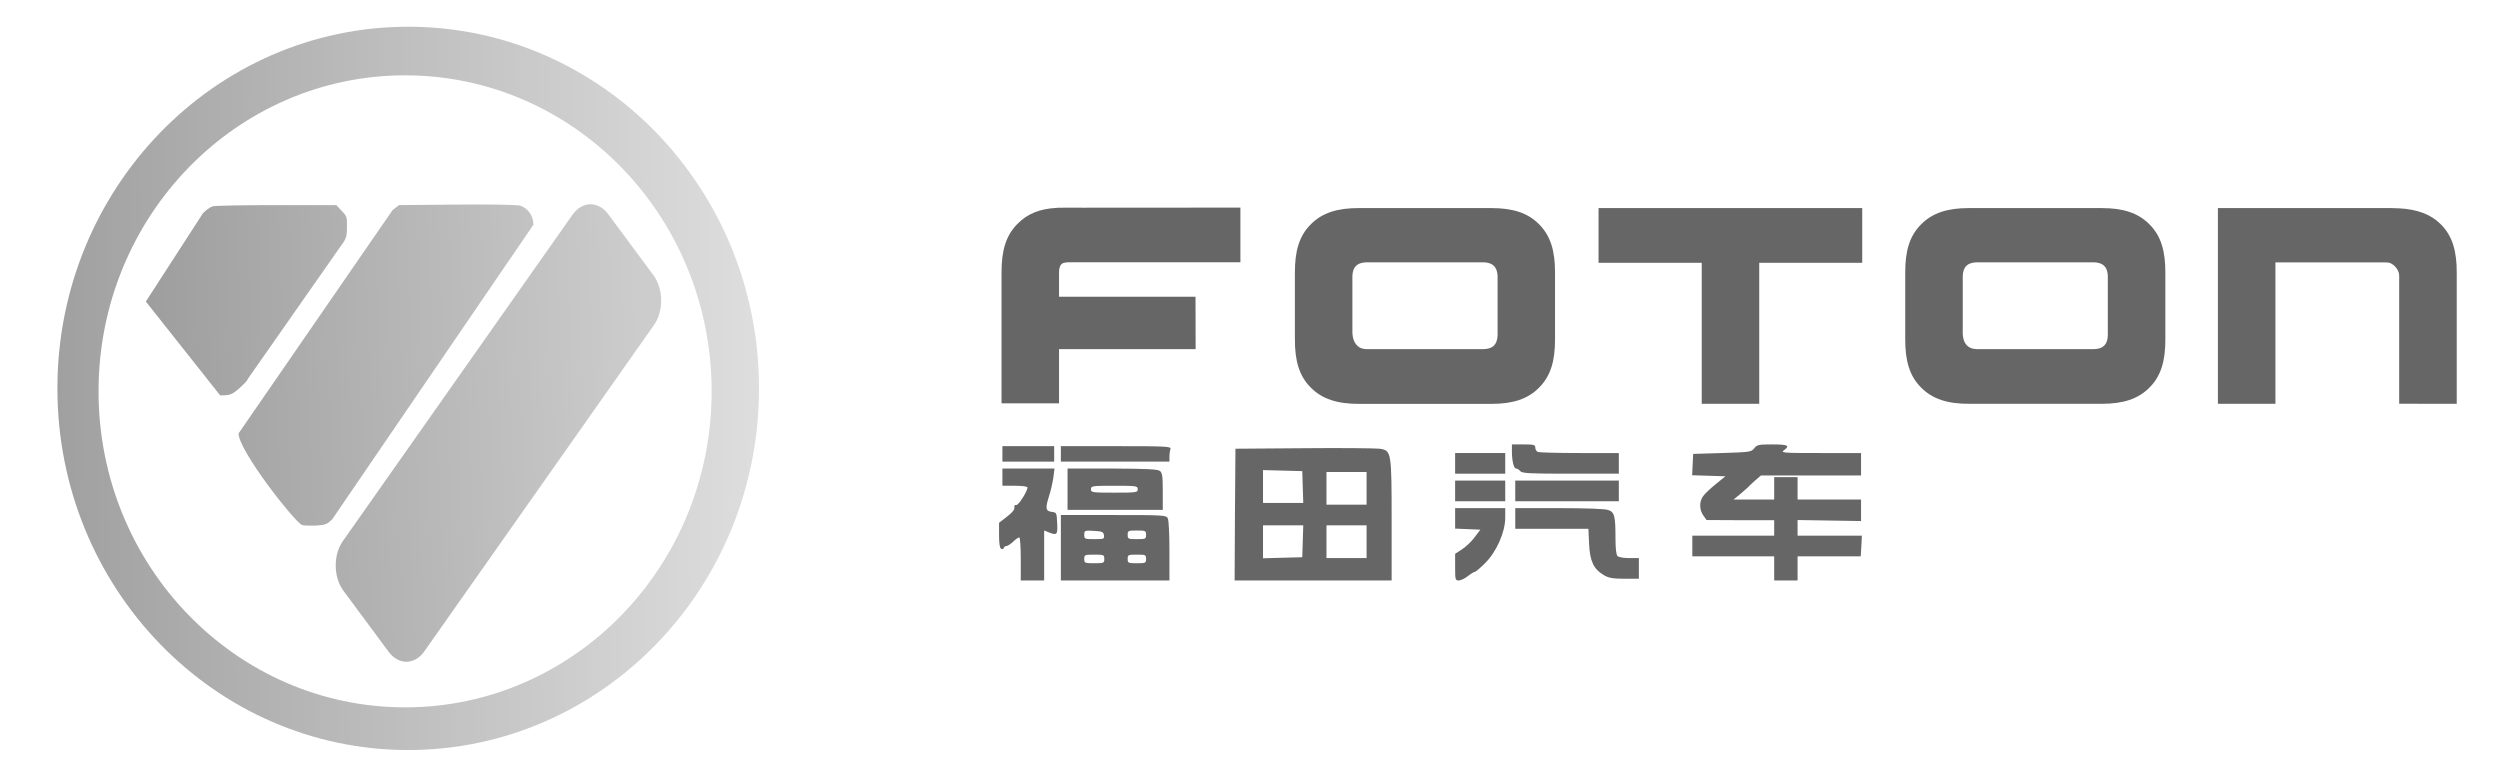
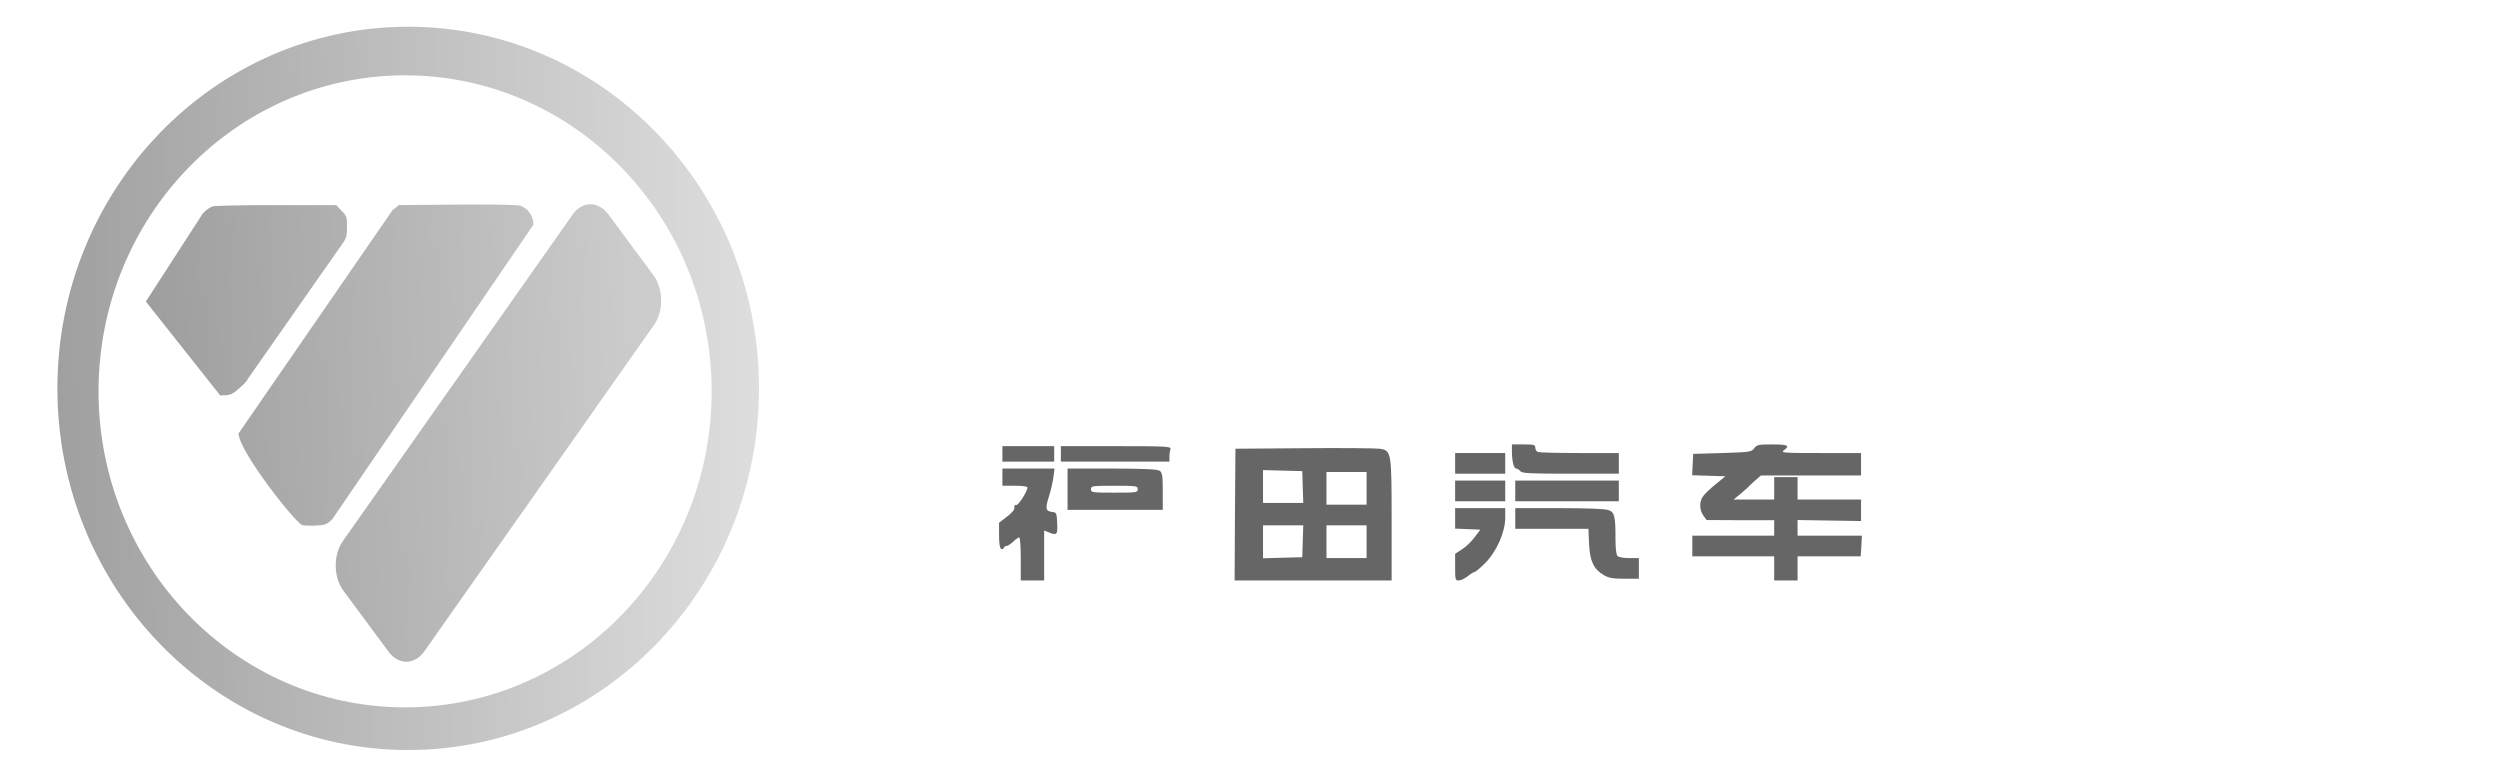
<svg xmlns="http://www.w3.org/2000/svg" width="98" height="30" viewBox="0 0 98 30" fill="none">
  <path d="M40.014 21.911C40.014 21.425 39.988 21.067 39.955 21.067C39.916 21.067 39.811 21.141 39.713 21.236C39.615 21.33 39.497 21.404 39.451 21.404C39.405 21.404 39.359 21.438 39.346 21.485C39.333 21.526 39.281 21.539 39.242 21.512C39.189 21.485 39.163 21.283 39.163 20.979V20.493L39.477 20.25C39.68 20.095 39.779 19.973 39.766 19.892C39.752 19.818 39.779 19.784 39.831 19.798C39.91 19.832 40.276 19.265 40.276 19.109C40.276 19.069 40.08 19.042 39.785 19.042H39.294V18.704V18.367H40.316H41.337L41.291 18.724C41.265 18.913 41.187 19.251 41.114 19.474C40.971 19.94 40.99 20.034 41.239 20.068C41.416 20.088 41.422 20.102 41.442 20.513C41.462 20.966 41.435 20.999 41.101 20.864L40.931 20.797V21.776V22.755H40.473H40.014V21.911Z" fill="#666666" />
-   <path d="M41.586 21.472V20.189H43.649C45.613 20.189 45.712 20.196 45.777 20.317C45.816 20.398 45.842 20.938 45.842 21.6V22.754H43.714H41.586V21.472ZM43.288 21.91C43.288 21.748 43.269 21.742 42.896 21.742C42.522 21.742 42.503 21.748 42.503 21.91C42.503 22.072 42.522 22.079 42.896 22.079C43.269 22.079 43.288 22.072 43.288 21.91ZM44.926 21.91C44.926 21.748 44.906 21.742 44.566 21.742C44.225 21.742 44.205 21.748 44.205 21.91C44.205 22.072 44.225 22.079 44.566 22.079C44.906 22.079 44.926 22.072 44.926 21.91ZM43.275 20.985C43.256 20.851 43.21 20.83 42.883 20.81C42.516 20.79 42.503 20.797 42.503 20.965C42.503 21.127 42.516 21.134 42.902 21.134C43.275 21.134 43.295 21.127 43.275 20.985ZM44.926 20.965C44.926 20.803 44.906 20.797 44.566 20.797C44.225 20.797 44.205 20.803 44.205 20.965C44.205 21.127 44.225 21.134 44.566 21.134C44.906 21.134 44.926 21.127 44.926 20.965Z" fill="#666666" />
  <path d="M48.41 20.176L48.429 17.59L51.114 17.57C52.594 17.556 53.923 17.57 54.081 17.59C54.545 17.658 54.552 17.705 54.552 20.425V22.754H51.474H48.397L48.41 20.176ZM51.068 21.222L51.088 20.594H50.295H49.51V21.235V21.884L50.282 21.863L51.049 21.843L51.068 21.222ZM53.57 21.235V20.594H52.784H51.998V21.235V21.877H52.784H53.57V21.235ZM53.57 19.143V18.502H52.784H51.998V19.143V19.784H52.784H53.57V19.143ZM51.068 19.096L51.049 18.468L50.282 18.448L49.51 18.427V19.075V19.716H50.295H51.088L51.068 19.096Z" fill="#666666" />
  <path d="M57.041 22.228V21.708L57.303 21.539C57.453 21.445 57.676 21.235 57.8 21.067L58.029 20.763L57.538 20.742L57.041 20.722V20.324V19.919H58.023H59.005V20.297C59.005 20.857 58.664 21.627 58.219 22.072C58.029 22.261 57.846 22.417 57.813 22.417C57.781 22.417 57.656 22.491 57.538 22.585C57.42 22.68 57.257 22.754 57.185 22.754C57.047 22.754 57.041 22.72 57.041 22.228Z" fill="#666666" />
  <path d="M69.548 22.282V21.809H67.943H66.339V21.404V20.999H67.943H69.548V20.695V20.392H68.225L66.896 20.385L66.771 20.209C66.608 19.98 66.608 19.656 66.765 19.447C66.83 19.352 67.053 19.143 67.262 18.974L67.636 18.67L66.981 18.65L66.332 18.63L66.352 18.211L66.372 17.793L67.505 17.759C68.585 17.725 68.651 17.718 68.762 17.577C68.867 17.435 68.939 17.421 69.476 17.421C70.085 17.421 70.183 17.469 69.928 17.651C69.79 17.752 69.915 17.759 71.368 17.759H72.953V18.198V18.637H70.989H69.031L68.782 18.852C68.644 18.974 68.52 19.096 68.5 19.122C68.48 19.143 68.349 19.258 68.212 19.372L67.957 19.581H68.755H69.548V19.143V18.704H70.006H70.465V19.143V19.581H71.709H72.953V20.007V20.425L71.709 20.405L70.465 20.385V20.689V20.999H71.728H72.986L72.966 21.404L72.94 21.809H71.702H70.465V22.282V22.754H70.006H69.548V22.282Z" fill="#666666" />
  <path d="M62.869 22.545C62.469 22.309 62.325 21.998 62.292 21.323L62.266 20.729H60.832H59.398V20.324V19.919H61.127C62.168 19.919 62.928 19.946 63.045 19.993C63.288 20.074 63.327 20.23 63.327 21.093C63.327 21.485 63.353 21.742 63.406 21.796C63.451 21.843 63.654 21.877 63.864 21.877H64.244V22.282V22.687H63.674C63.216 22.687 63.052 22.653 62.869 22.545Z" fill="#666666" />
  <path d="M41.848 19.177V18.367H43.603C44.952 18.373 45.378 18.394 45.469 18.461C45.561 18.535 45.581 18.664 45.581 19.271V19.987H43.715H41.848V19.177ZM44.599 19.177C44.599 19.049 44.553 19.042 43.682 19.042C42.811 19.042 42.765 19.049 42.765 19.177C42.765 19.305 42.811 19.312 43.682 19.312C44.553 19.312 44.599 19.305 44.599 19.177Z" fill="#666666" />
  <path d="M57.041 19.244V18.839H58.023H59.005V19.244V19.649H58.023H57.041V19.244Z" fill="#666666" />
  <path d="M59.398 19.244V18.839H61.428H63.458V19.244V19.649H61.428H59.398V19.244Z" fill="#666666" />
  <path d="M57.041 18.164V17.759H58.023H59.005V18.164V18.569H58.023H57.041V18.164Z" fill="#666666" />
  <path d="M59.594 18.468C59.549 18.414 59.477 18.366 59.431 18.366C59.339 18.366 59.267 18.069 59.267 17.685V17.421H59.725C60.132 17.421 60.184 17.435 60.184 17.55C60.184 17.617 60.23 17.698 60.289 17.718C60.348 17.739 61.081 17.759 61.926 17.759H63.458V18.164V18.569H61.566C59.968 18.569 59.666 18.555 59.594 18.468Z" fill="#666666" />
  <path d="M39.294 17.793V17.489H40.309H41.324V17.793V18.096H40.309H39.294V17.793Z" fill="#666666" />
  <path d="M41.586 17.793V17.489H43.754C45.705 17.489 45.921 17.502 45.882 17.597C45.862 17.657 45.842 17.793 45.842 17.901V18.096H43.714H41.586V17.793Z" fill="#666666" />
-   <path d="M48.624 8.138L42.423 8.142V8.14H41.813C41.757 8.14 41.705 8.14 41.657 8.142H41.523L41.41 8.149C40.758 8.186 40.276 8.376 39.884 8.777C39.435 9.225 39.258 9.819 39.26 10.678V15.81H41.514V13.685H46.869L46.864 11.632H41.514V10.684C41.514 10.582 41.532 10.47 41.571 10.405C41.61 10.346 41.64 10.304 41.801 10.287L41.87 10.282H48.624L48.624 8.138ZM53.272 8.157C52.434 8.153 51.829 8.339 51.382 8.795C50.931 9.243 50.756 9.837 50.76 10.697V13.289C50.756 14.15 50.931 14.744 51.382 15.192C51.829 15.646 52.434 15.834 53.272 15.832H58.469C59.297 15.832 59.893 15.644 60.335 15.192C60.783 14.744 60.961 14.15 60.957 13.289V10.697C60.961 9.837 60.783 9.243 60.335 8.795C59.893 8.343 59.297 8.157 58.469 8.157H58.447H53.272ZM62.663 8.157V10.302H66.708V15.829H68.962V10.302H72.999V8.157H62.663ZM77.174 8.157C76.346 8.157 75.75 8.345 75.308 8.795C74.856 9.243 74.681 9.839 74.685 10.697V13.289C74.681 14.15 74.856 14.744 75.308 15.192C75.754 15.646 76.359 15.834 77.196 15.829H82.394C83.222 15.829 83.816 15.642 84.26 15.192C84.709 14.744 84.887 14.15 84.882 13.289V10.697C84.887 9.839 84.709 9.243 84.26 8.795C83.816 8.345 83.222 8.157 82.394 8.157H77.174ZM86.942 8.157V15.829H89.197V10.287H93.53L93.605 10.291C93.675 10.291 93.801 10.35 93.894 10.453C93.989 10.557 94.052 10.689 94.048 10.811V15.827L96.304 15.829V10.697C96.309 9.839 96.131 9.241 95.682 8.795C95.295 8.402 94.763 8.208 94.067 8.168L93.903 8.162C93.857 8.159 93.805 8.157 93.753 8.157L86.942 8.157ZM53.539 10.284H58.18C58.523 10.3 58.687 10.468 58.705 10.813V13.158C58.687 13.504 58.523 13.67 58.18 13.685H53.539C53.196 13.67 53.029 13.401 53.014 13.056V10.813C53.029 10.466 53.194 10.3 53.539 10.284ZM77.464 10.284H82.103C82.446 10.3 82.613 10.466 82.626 10.813V13.156C82.613 13.501 82.446 13.672 82.103 13.685H77.464C77.117 13.67 76.955 13.438 76.94 13.095V10.813C76.955 10.466 77.117 10.3 77.464 10.284Z" fill="#666666" />
  <path d="M16.002 1.048C8.407 1.048 2.25 7.395 2.25 15.224C2.25 23.054 8.407 29.401 16.002 29.401C23.597 29.401 29.754 23.054 29.754 15.224C29.754 7.395 23.597 1.048 16.002 1.048ZM15.88 2.953C22.516 2.953 27.896 8.499 27.896 15.341C27.896 22.182 22.516 27.728 15.88 27.728C9.243 27.728 3.863 22.182 3.863 15.341C3.863 8.499 9.243 2.953 15.88 2.953Z" fill="url(#paint0_linear_6201_5767)" />
  <path d="M23.139 8.007C22.885 8.01 22.632 8.148 22.44 8.421L13.441 21.209C13.058 21.754 13.068 22.624 13.464 23.16L15.23 25.544C15.627 26.08 16.255 26.072 16.638 25.527L25.637 12.739C26.02 12.193 26.01 11.323 25.614 10.788L23.848 8.403C23.65 8.136 23.394 8.004 23.139 8.007ZM18.749 8.016C18.47 8.015 18.17 8.017 17.864 8.02L15.638 8.04L15.389 8.236L9.351 16.991C9.354 17.655 11.48 20.382 11.84 20.583C11.912 20.603 12.161 20.61 12.383 20.603C12.75 20.583 12.828 20.549 13.025 20.353L20.909 8.81C20.909 8.445 20.674 8.128 20.353 8.054C20.245 8.034 19.588 8.017 18.749 8.016ZM10.838 8.04C9.554 8.04 8.428 8.061 8.336 8.088C8.245 8.115 8.074 8.236 7.956 8.358L5.717 11.821L8.631 15.5C8.978 15.5 9.07 15.473 9.266 15.318C9.548 15.081 9.711 14.912 9.711 14.858L13.306 9.721C13.575 9.357 13.601 9.303 13.601 8.905C13.608 8.513 13.595 8.466 13.392 8.263L13.182 8.04H10.838Z" fill="url(#paint1_linear_6201_5767)" />
  <defs>
    <linearGradient id="paint0_linear_6201_5767" x1="-0.863" y1="15.714" x2="33.444" y2="15.494" gradientUnits="userSpaceOnUse">
      <stop stop-color="#999999" />
      <stop offset="1" stop-color="#E6E6E6" />
    </linearGradient>
    <linearGradient id="paint1_linear_6201_5767" x1="3.976" y1="16.168" x2="25.18" y2="15.179" gradientUnits="userSpaceOnUse">
      <stop stop-color="#999999" />
      <stop offset="1" stop-color="#CCCCCC" />
    </linearGradient>
  </defs>
</svg>